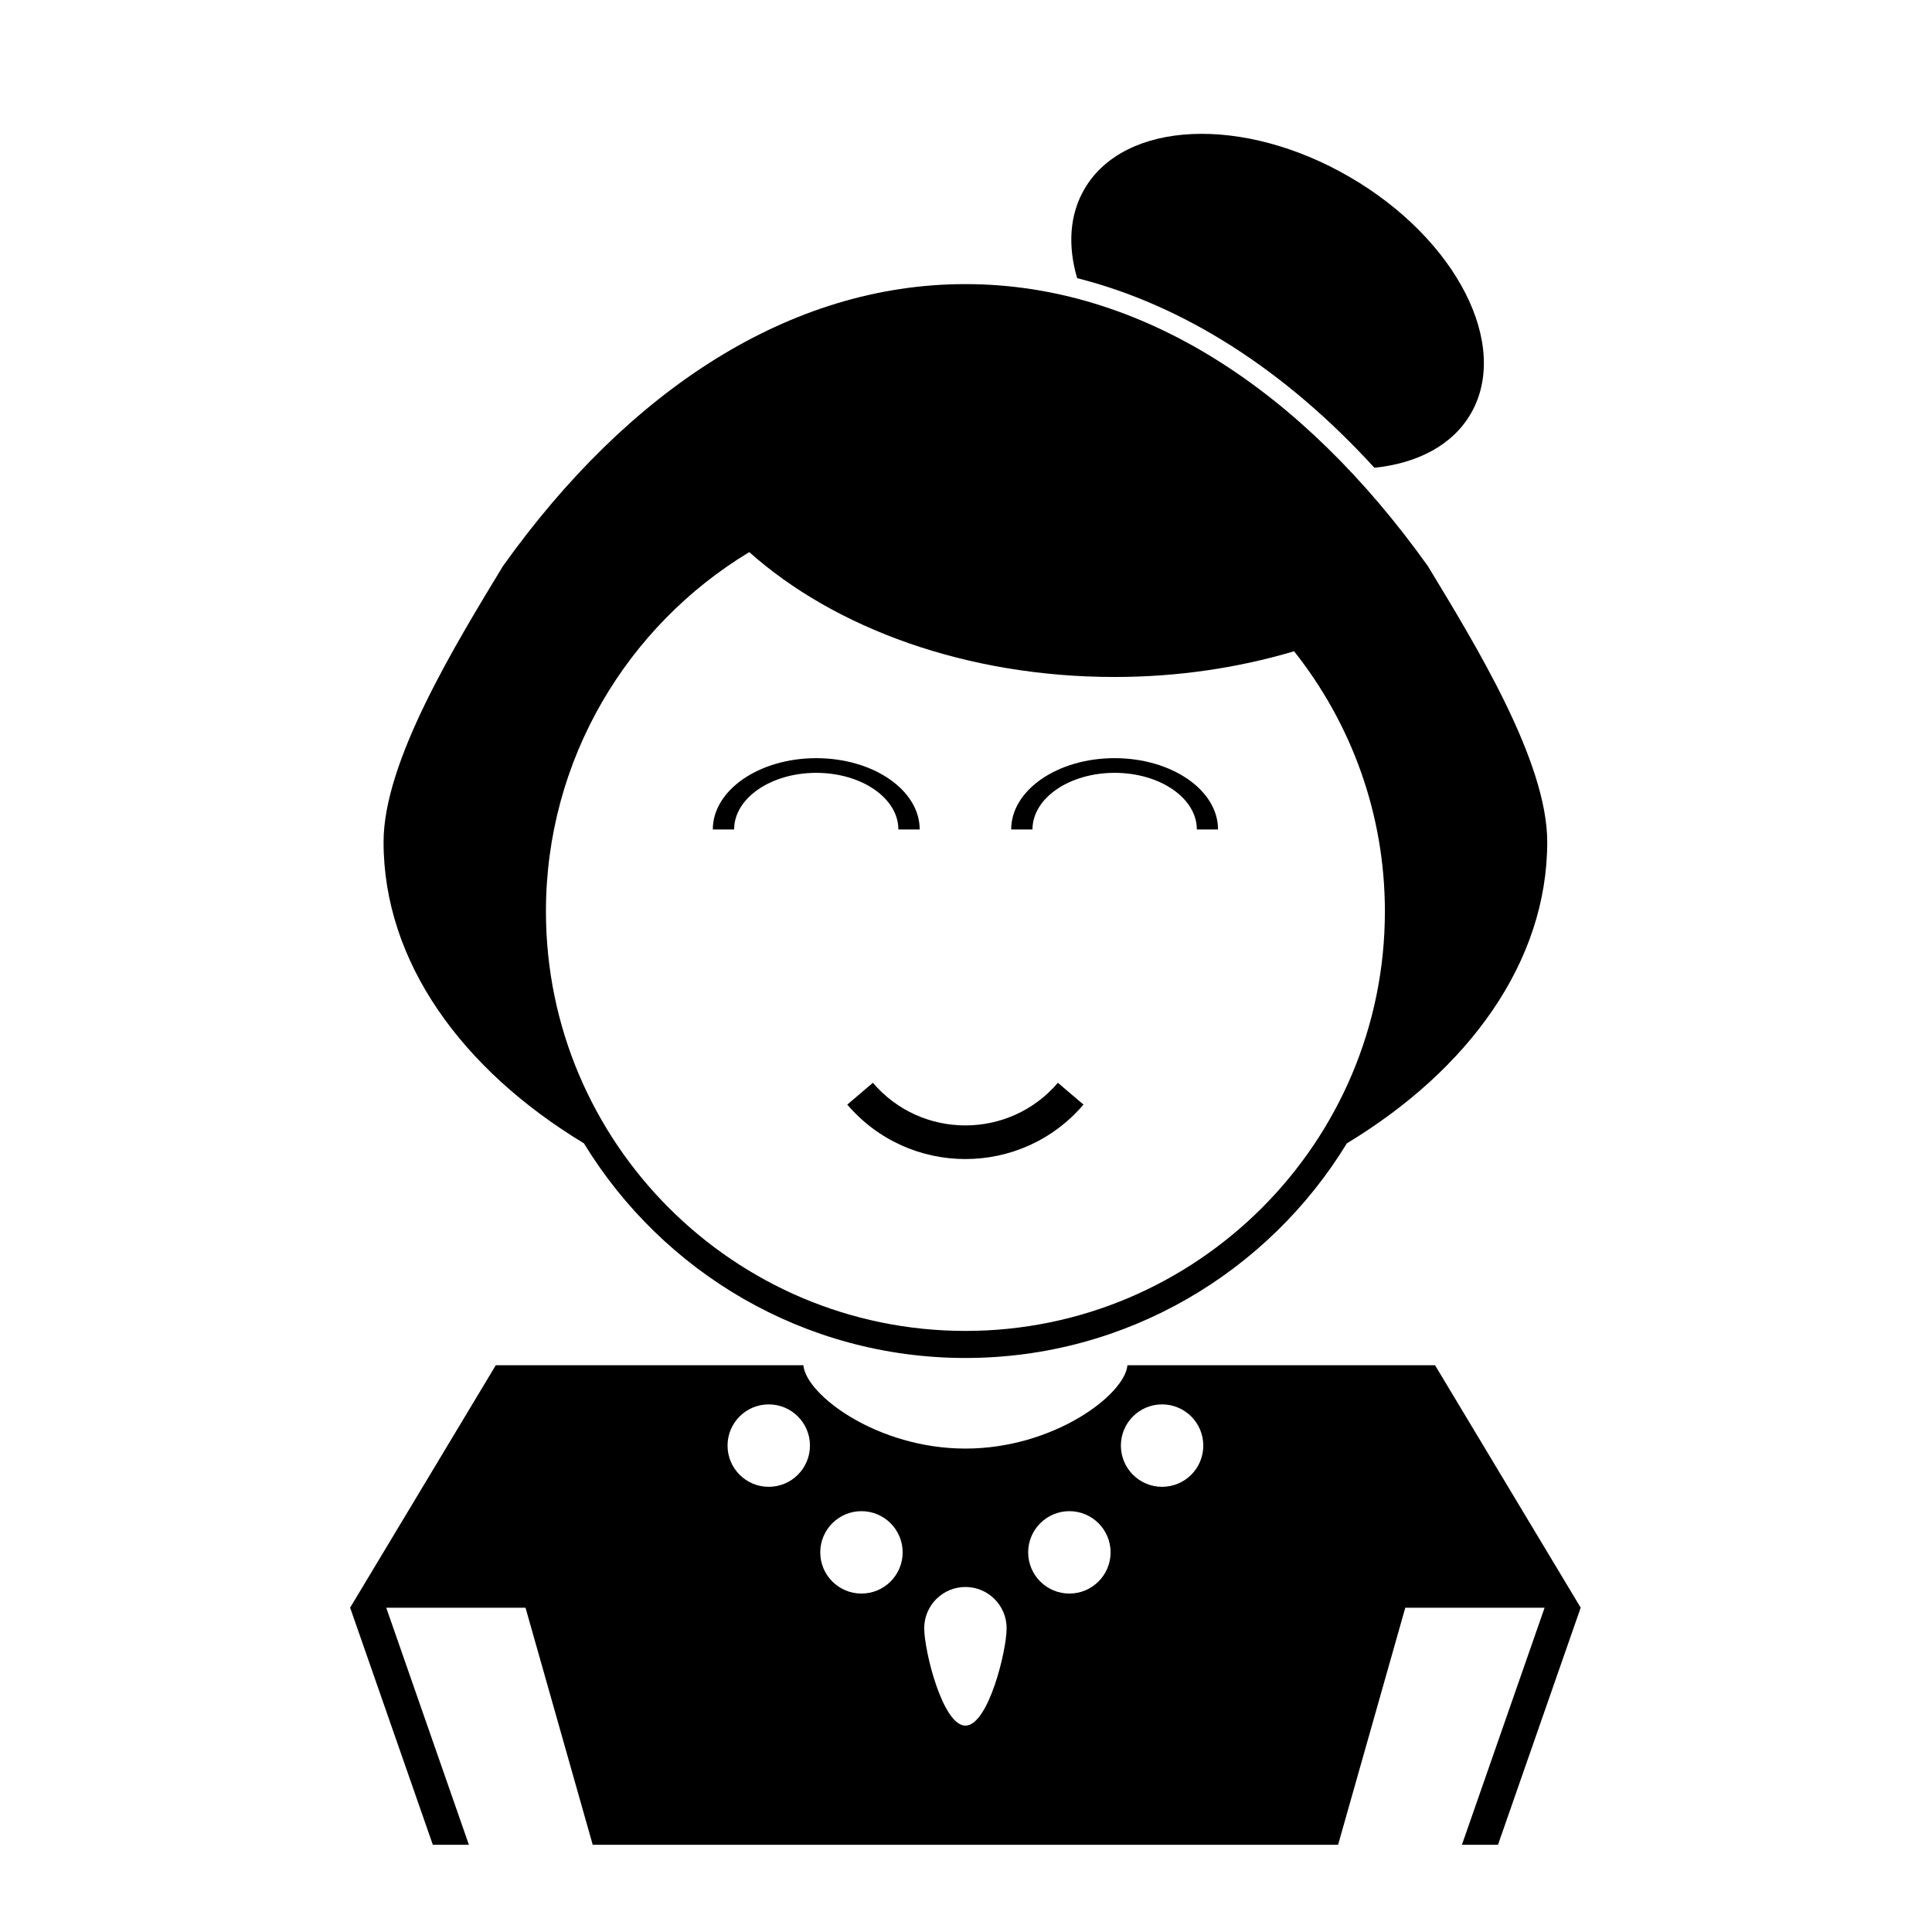
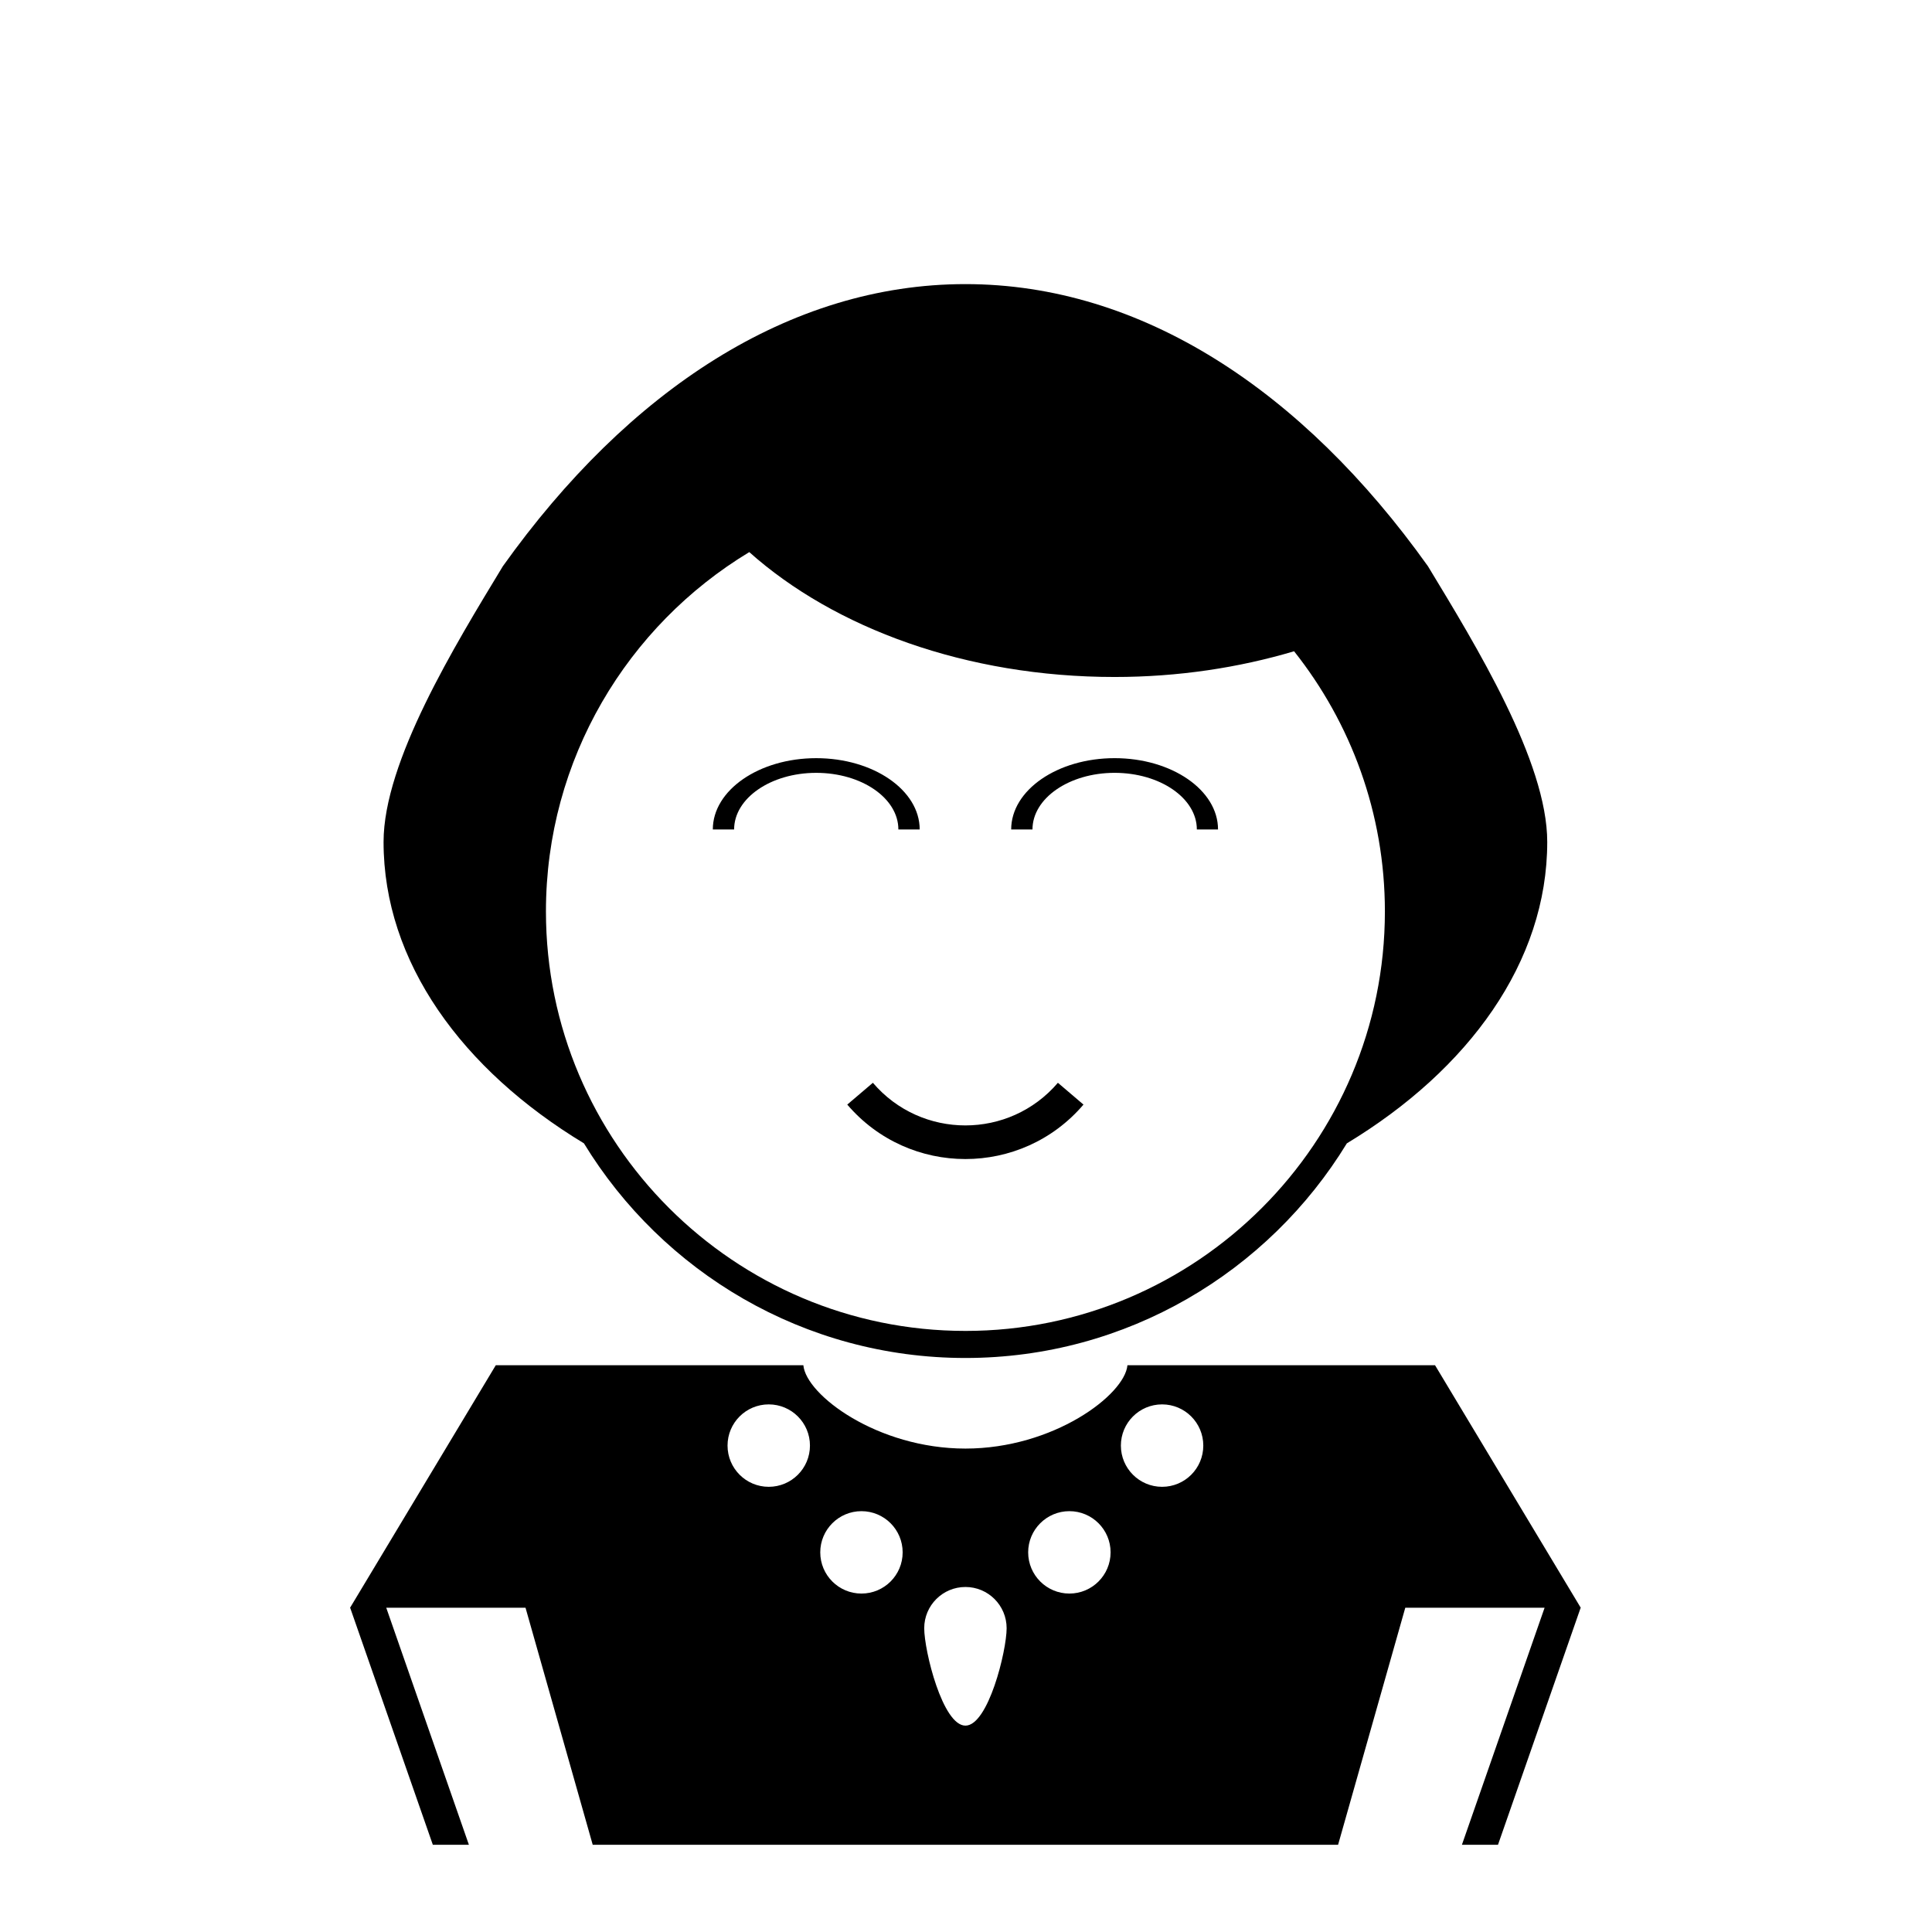
<svg xmlns="http://www.w3.org/2000/svg" fill="#000000" width="800px" height="800px" version="1.1" viewBox="144 144 512 512">
  <g>
    <path d="m382.08 363.82h5.648c0-10.43-12.281-18.898-27.426-18.898-15.113 0-27.398 8.469-27.398 18.898h5.644c0-8.293 9.75-15.008 21.754-15.008 12.043 0.004 21.777 6.715 21.777 15.008z" />
    <path d="m439.38 344.92c-15.133 0-27.406 8.469-27.406 18.898h5.644c0-8.293 9.758-15.008 21.766-15.008 12.031 0 21.793 6.711 21.793 15.008h5.613c0.004-10.43-12.266-18.898-27.41-18.898z" />
    <path d="m375.32 430.95c-2.262 1.926-4.519 3.848-6.785 5.777 16.434 19.242 46.176 19.242 62.598 0-2.254-1.934-4.516-3.859-6.781-5.777-12.871 15.062-36.164 15.062-49.031 0z" />
    <path d="m298.75 447c20.793 34.082 58.332 56.879 101.09 56.879s80.297-22.797 101.09-56.879c32.273-19.512 53.105-48.055 53.105-79.883 0-21.285-18.879-52.043-31.613-73.059-33.273-46.656-76.016-74.766-122.58-74.766-46.57 0-89.309 28.109-122.58 74.766-12.734 21.016-31.613 51.77-31.613 73.059-0.004 31.828 20.832 60.371 53.105 79.883zm101.09 49.707c-61.297 0-111.16-49.863-111.16-111.16 0-40.363 21.625-75.758 53.887-95.234 22.57 20.137 57.52 33.094 96.812 33.094 16.898 0 32.926-2.469 47.566-6.816 15.043 18.969 24.066 42.918 24.066 68.957-0.004 61.297-49.871 111.16-111.17 111.16z" />
-     <path d="m508.23 267.96c11.355-1.168 20.66-5.941 25.523-14.297 10.59-18.191-3.742-46.281-32.012-62.723-28.266-16.453-59.762-15.039-70.352 3.148-3.988 6.852-4.438 15.121-1.934 23.629 28.121 7.102 55.027 24.246 78.773 50.242z" />
    <path d="m562.91 569.97-0.059-0.004-38.555-64.172h-81.512c-0.699 7.875-19.629 22.094-42.934 22.094-23.32 0-42.258-14.211-42.953-22.094h-81.504l-38.555 64.172-0.059 0.004 0.012 0.074-0.012 0.02h0.016l21.91 62.824h9.559l-21.906-62.824h36.91l17.809 62.824h197.53l17.809-62.824h36.918l-21.91 62.824h9.559l21.91-62.824h0.016l-0.012-0.02zm-215.19-31.949c-6.027 0-10.914-4.891-10.914-10.926 0-6.031 4.887-10.918 10.914-10.918 6.035 0 10.926 4.887 10.926 10.918 0 6.039-4.891 10.926-10.926 10.926zm24.574 28.289c-6.035 0-10.918-4.887-10.918-10.922 0-6.019 4.887-10.914 10.918-10.914s10.918 4.891 10.918 10.914c0.004 6.035-4.887 10.922-10.918 10.922zm27.555 35c-6.035 0-10.922-19.789-10.922-25.816 0-6.031 4.887-10.926 10.922-10.926s10.918 4.898 10.918 10.926c0 6.023-4.883 25.816-10.918 25.816zm27.547-35c-6.027 0-10.922-4.887-10.922-10.922 0-6.019 4.898-10.914 10.922-10.914 6.031 0 10.922 4.891 10.922 10.914-0.004 6.035-4.891 10.922-10.922 10.922zm24.566-28.289c-6.031 0-10.918-4.891-10.918-10.926 0-6.031 4.887-10.918 10.918-10.918 6.035 0 10.922 4.887 10.922 10.918 0 6.039-4.879 10.926-10.922 10.926z" />
  </g>
</svg>